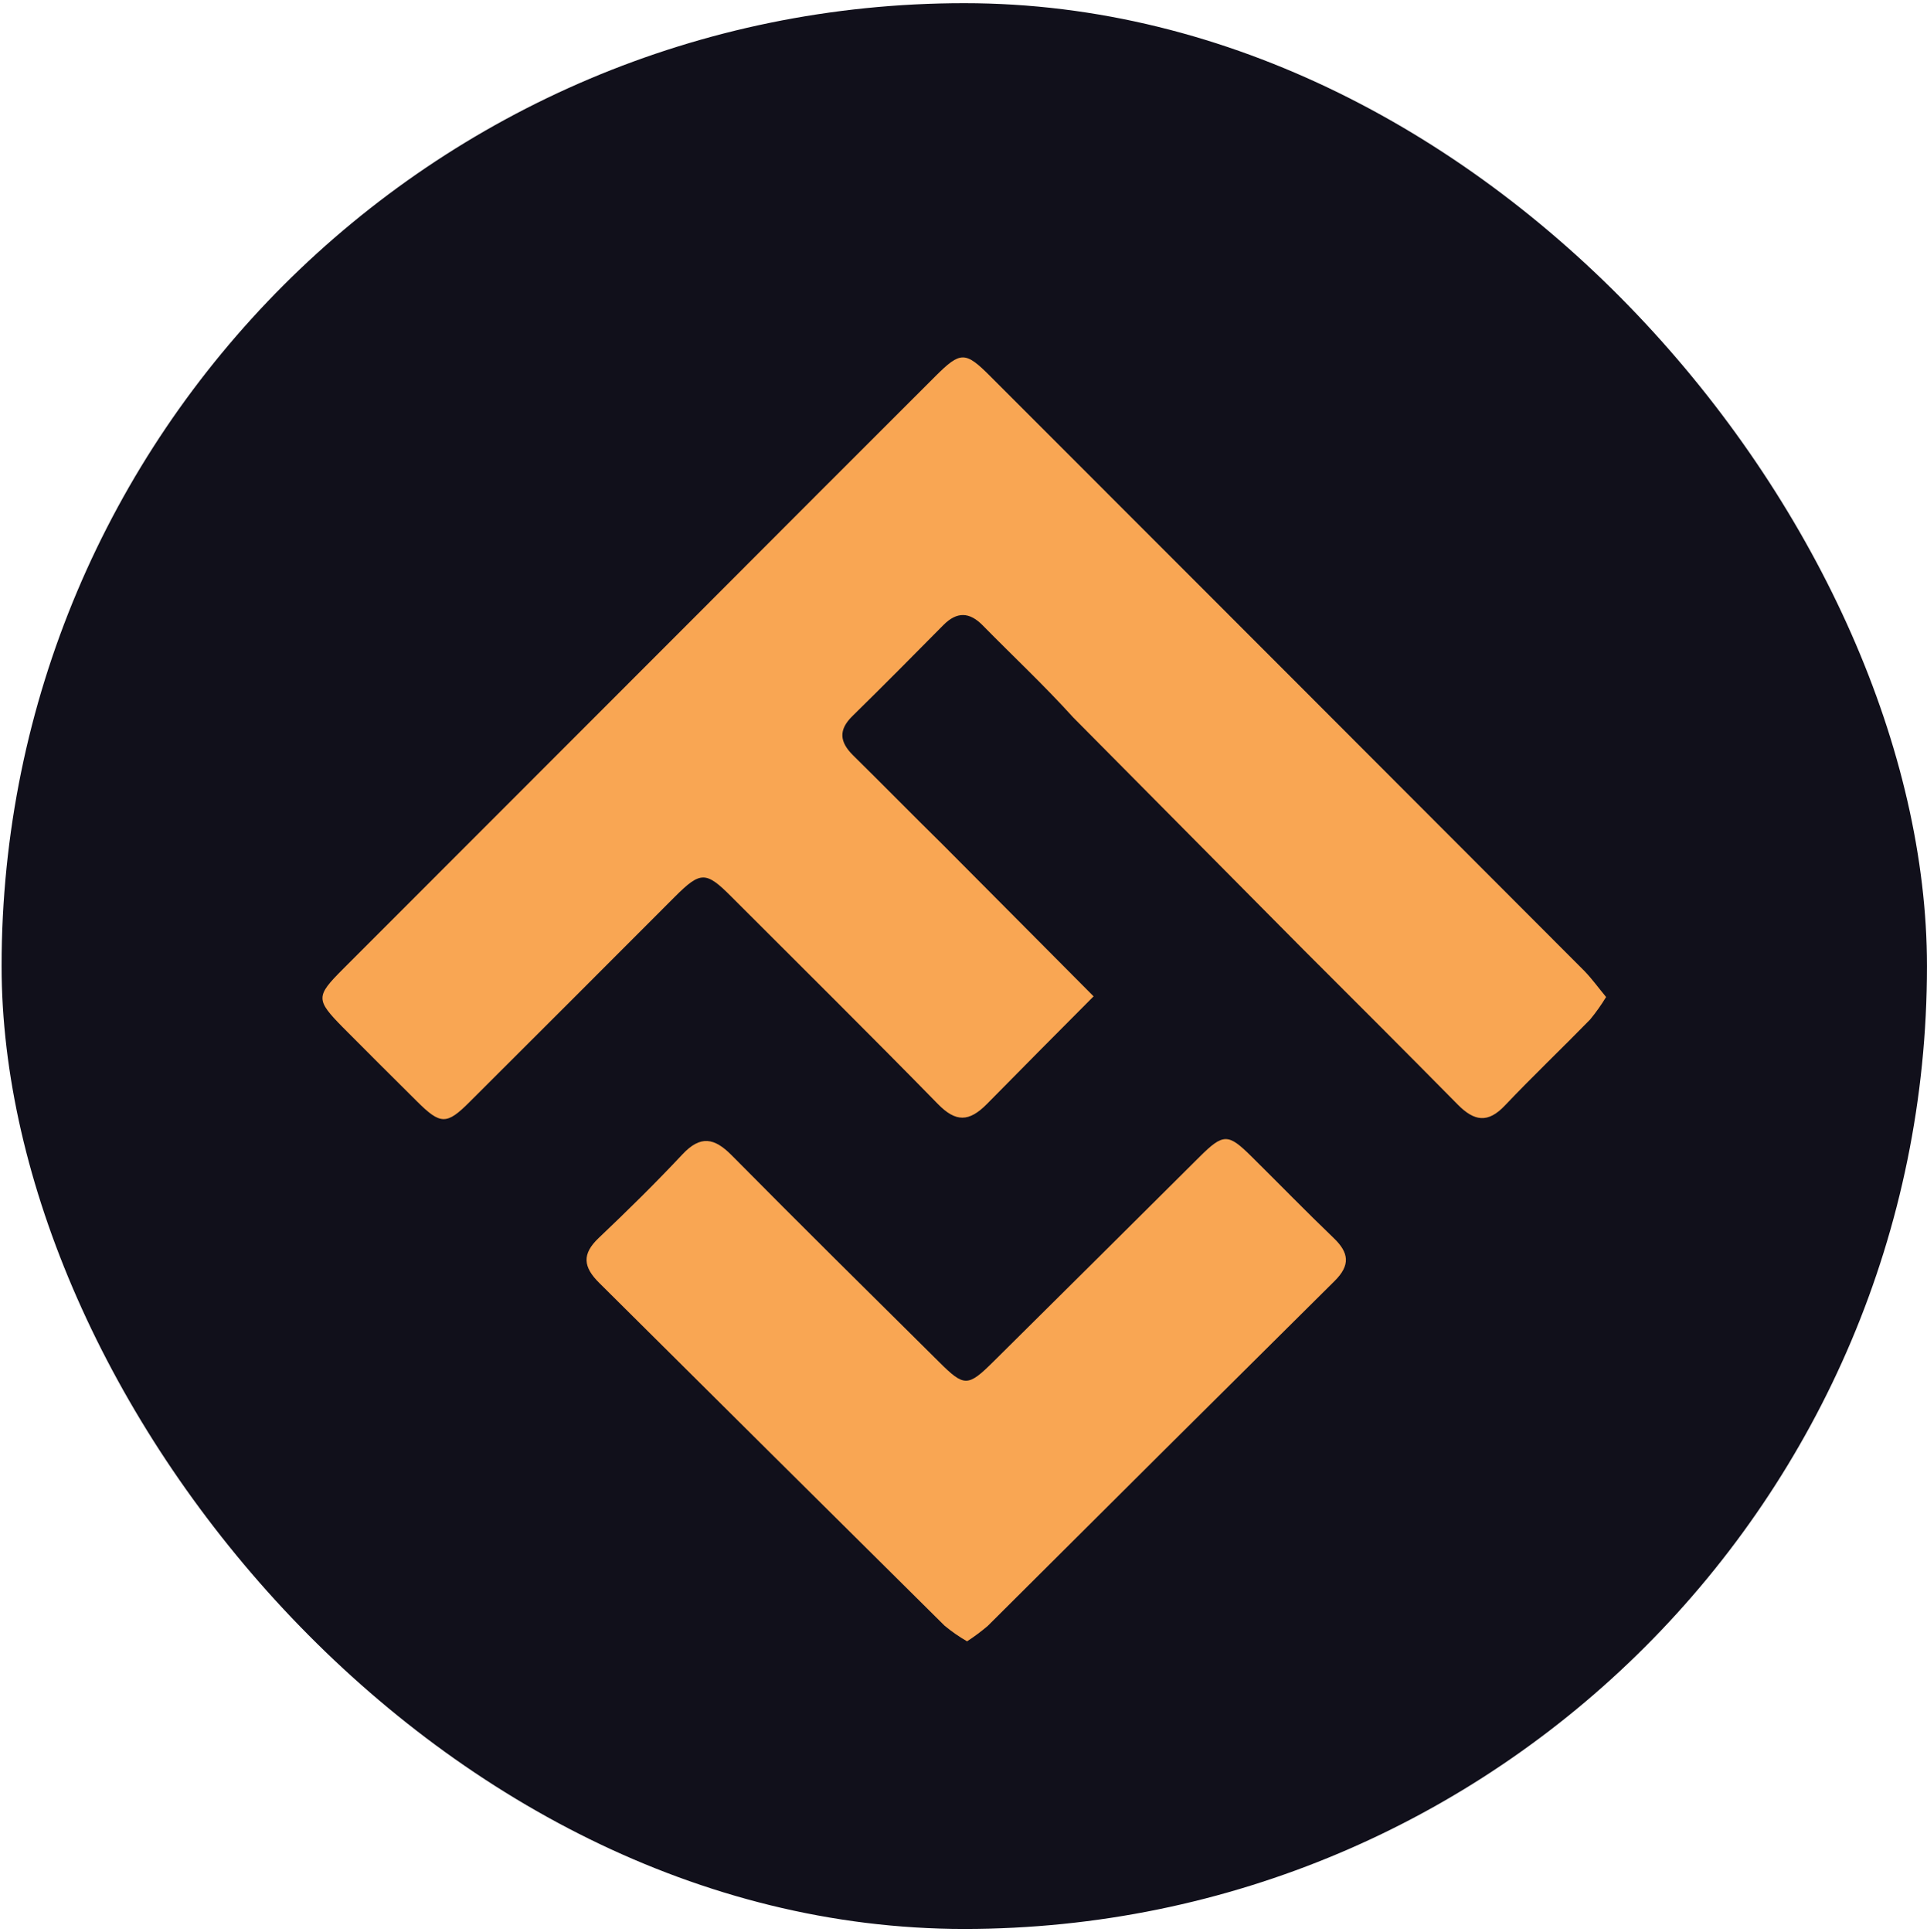
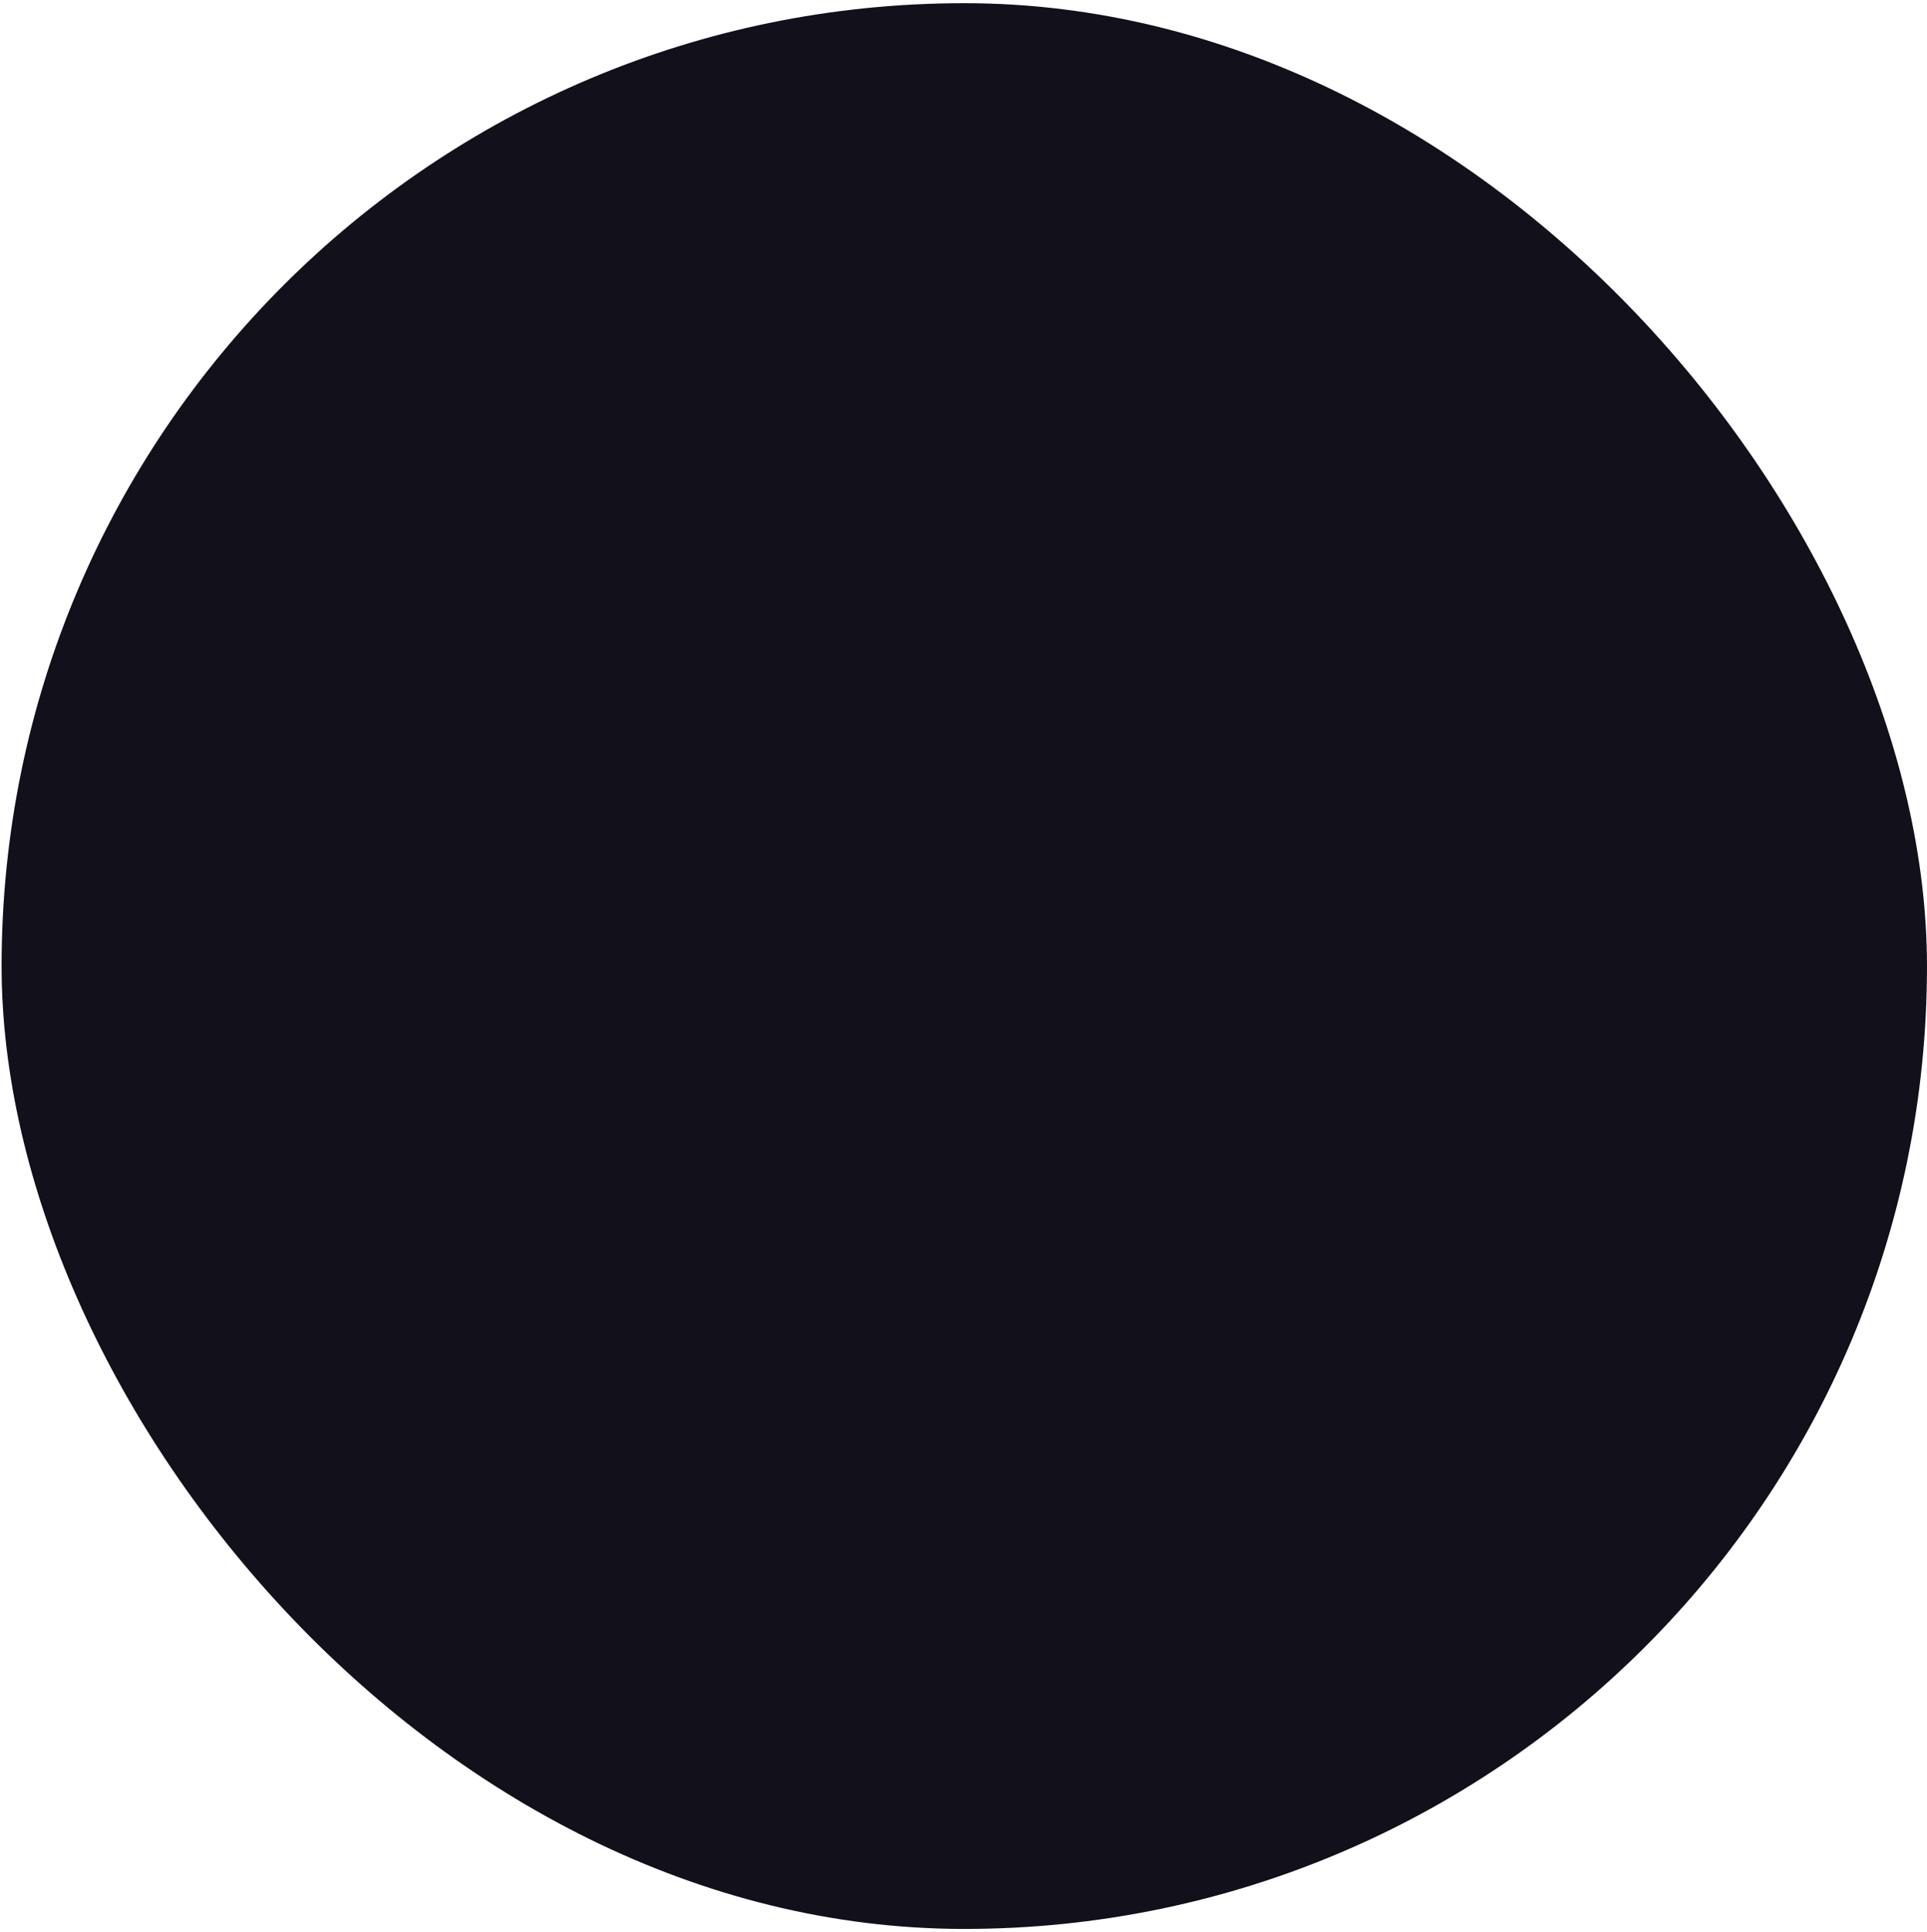
<svg xmlns="http://www.w3.org/2000/svg" width="405" height="406" viewBox="0 0 405 406" fill="none">
  <rect x="0.334" y="0.669" width="404.661" height="404.661" rx="202.331" fill="#11101B" />
  <g filter="url(#filter0_di_1247_262)">
-     <path d="M203.25 337.893C201.587 336.935 200.007 335.838 198.528 334.614C174.315 310.621 150.121 286.61 125.945 262.581C122.555 259.231 122.26 256.513 125.847 253.121C131.859 247.417 137.772 241.601 143.433 235.561C147.216 231.525 150.13 232.072 153.773 235.757C168.206 250.346 182.82 264.781 197.379 279.202C202.647 284.443 203.404 284.457 208.785 279.117C223.226 264.814 237.659 250.482 252.082 236.122C257.126 231.105 258.107 231.133 263.067 236.052C268.826 241.742 274.473 247.557 280.316 253.163C283.553 256.26 283.819 258.881 280.498 262.174C256.136 286.325 231.835 310.486 207.594 334.656C206.216 335.827 204.766 336.908 203.25 337.893V337.893Z" fill="#F9A653" />
-     <path d="M333.057 197.092C291.413 155.376 249.751 113.679 208.07 72.001C202.871 66.802 201.862 66.816 196.65 72.001C180.256 88.37 163.88 104.752 147.524 121.149C122.358 146.319 97.197 171.493 72.041 196.672C66.352 202.361 66.352 203.076 72.041 208.864C77.225 214.077 82.424 219.267 87.636 224.434C92.582 229.353 93.858 229.395 98.664 224.588C113.068 210.228 127.454 195.849 141.821 181.452C147.229 176.043 148.364 176.057 153.675 181.382C168.178 195.901 182.778 210.321 197.112 224.98C200.882 228.834 203.656 228.792 207.425 224.98C214.898 217.394 222.371 209.854 229.845 202.361L198.065 170.409C191.746 164.201 185.552 157.88 179.247 151.672C176.445 148.869 176.206 146.361 179.149 143.474C185.594 137.153 191.956 130.735 198.317 124.302C201.12 121.499 203.754 121.569 206.542 124.414C212.876 130.861 219.476 137.027 225.543 143.74L273.828 192.439C284.702 203.3 295.575 214.147 306.364 225.092C309.853 228.624 312.712 229.087 316.299 225.289C322.128 219.15 328.279 213.293 334.192 207.238C335.426 205.743 336.55 204.16 337.555 202.502C335.888 200.484 334.613 198.718 333.057 197.092Z" fill="#F9A653" />
-   </g>
+     </g>
  <defs>
    <filter id="filter0_di_1247_262" x="63.774" y="68.107" width="277.781" height="277.786" filterUnits="userSpaceOnUse" color-interpolation-filters="sRGB">
      <feFlood flood-opacity="0" result="BackgroundImageFix" />
      <feColorMatrix in="SourceAlpha" type="matrix" values="0 0 0 0 0 0 0 0 0 0 0 0 0 0 0 0 0 0 127 0" result="hardAlpha" />
      <feOffset dy="4" />
      <feGaussianBlur stdDeviation="2" />
      <feComposite in2="hardAlpha" operator="out" />
      <feColorMatrix type="matrix" values="0 0 0 0 0 0 0 0 0 0 0 0 0 0 0 0 0 0 0.25 0" />
      <feBlend mode="normal" in2="BackgroundImageFix" result="effect1_dropShadow_1247_262" />
      <feBlend mode="normal" in="SourceGraphic" in2="effect1_dropShadow_1247_262" result="shape" />
      <feColorMatrix in="SourceAlpha" type="matrix" values="0 0 0 0 0 0 0 0 0 0 0 0 0 0 0 0 0 0 127 0" result="hardAlpha" />
      <feOffset dy="3" />
      <feGaussianBlur stdDeviation="0.5" />
      <feComposite in2="hardAlpha" operator="arithmetic" k2="-1" k3="1" />
      <feColorMatrix type="matrix" values="0 0 0 0 0 0 0 0 0 0 0 0 0 0 0 0 0 0 0.2 0" />
      <feBlend mode="normal" in2="shape" result="effect2_innerShadow_1247_262" />
    </filter>
  </defs>
</svg>